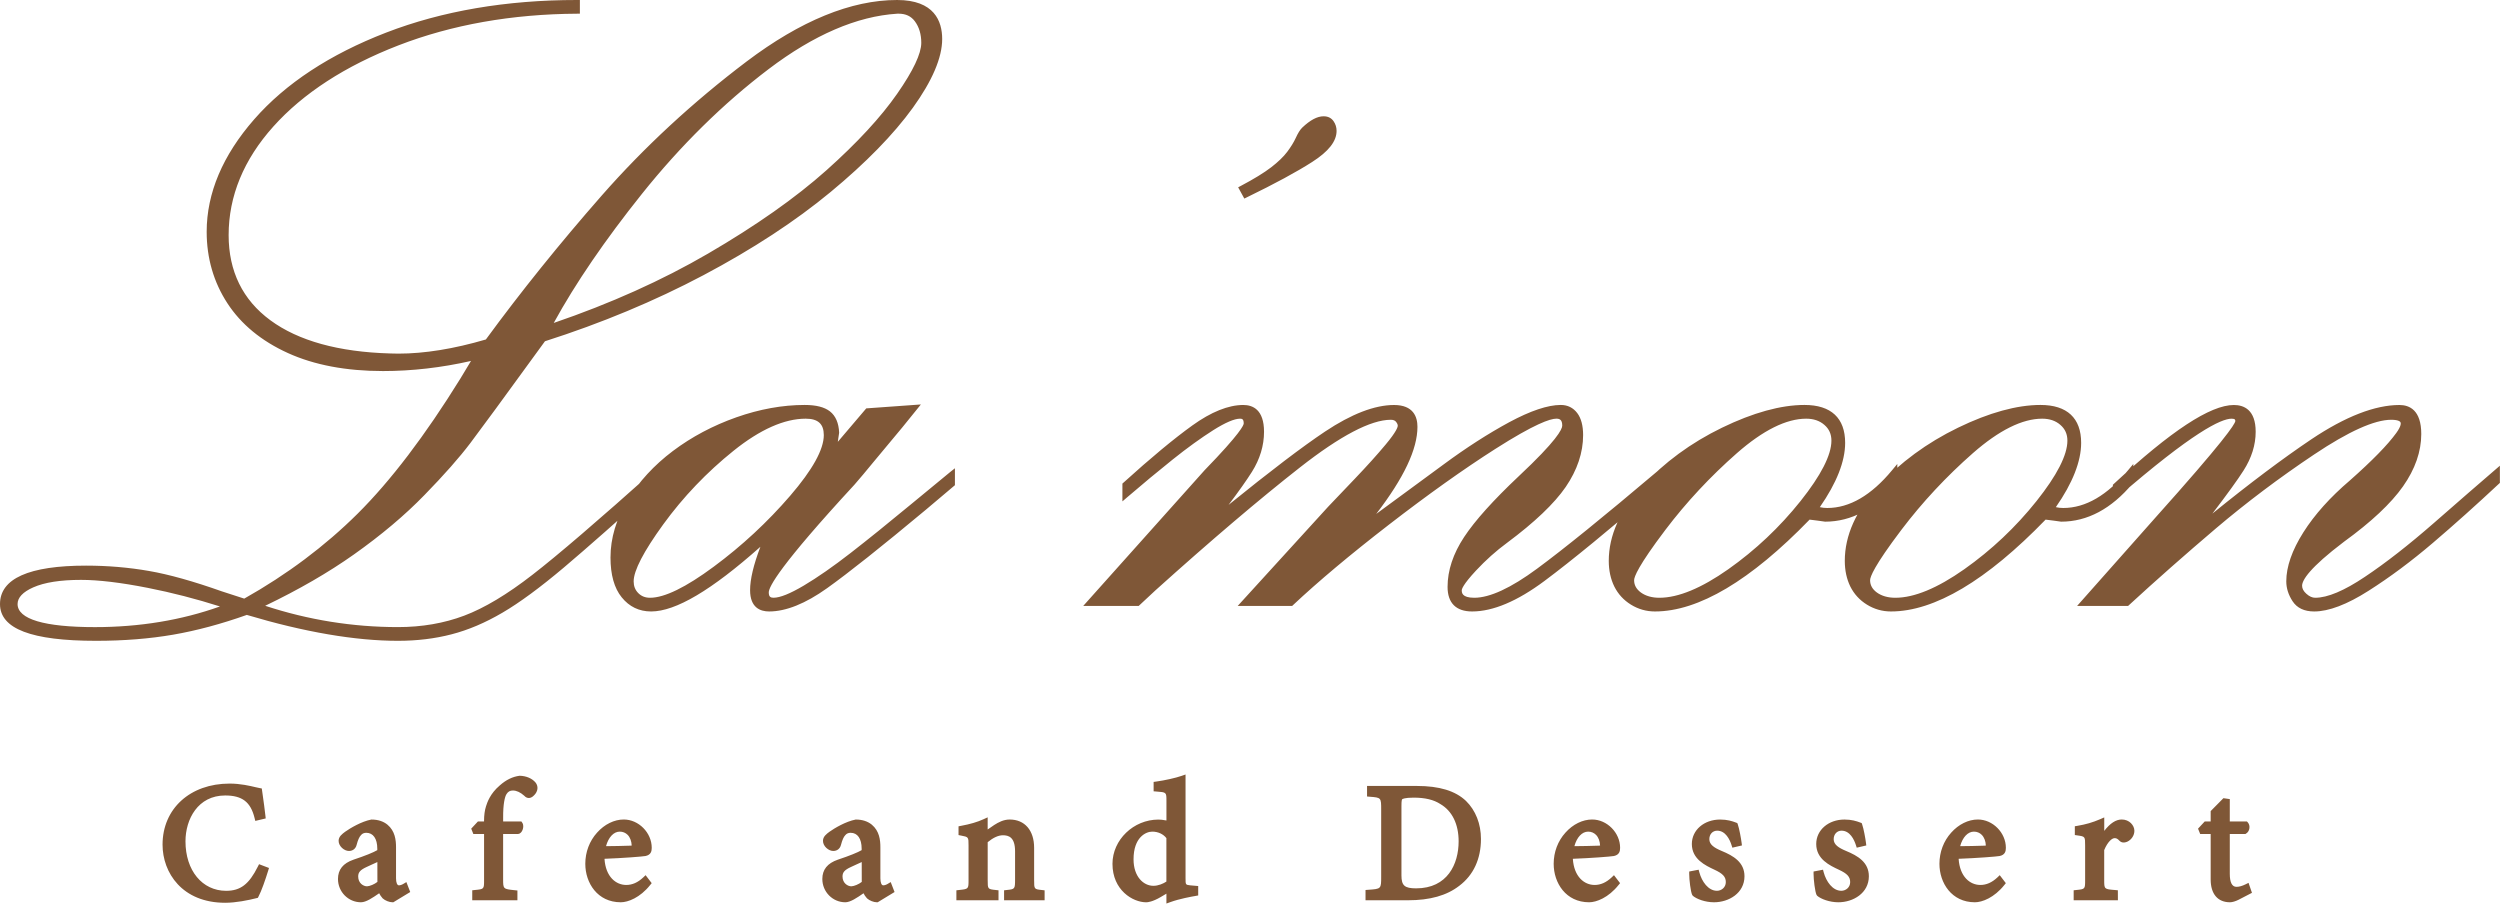
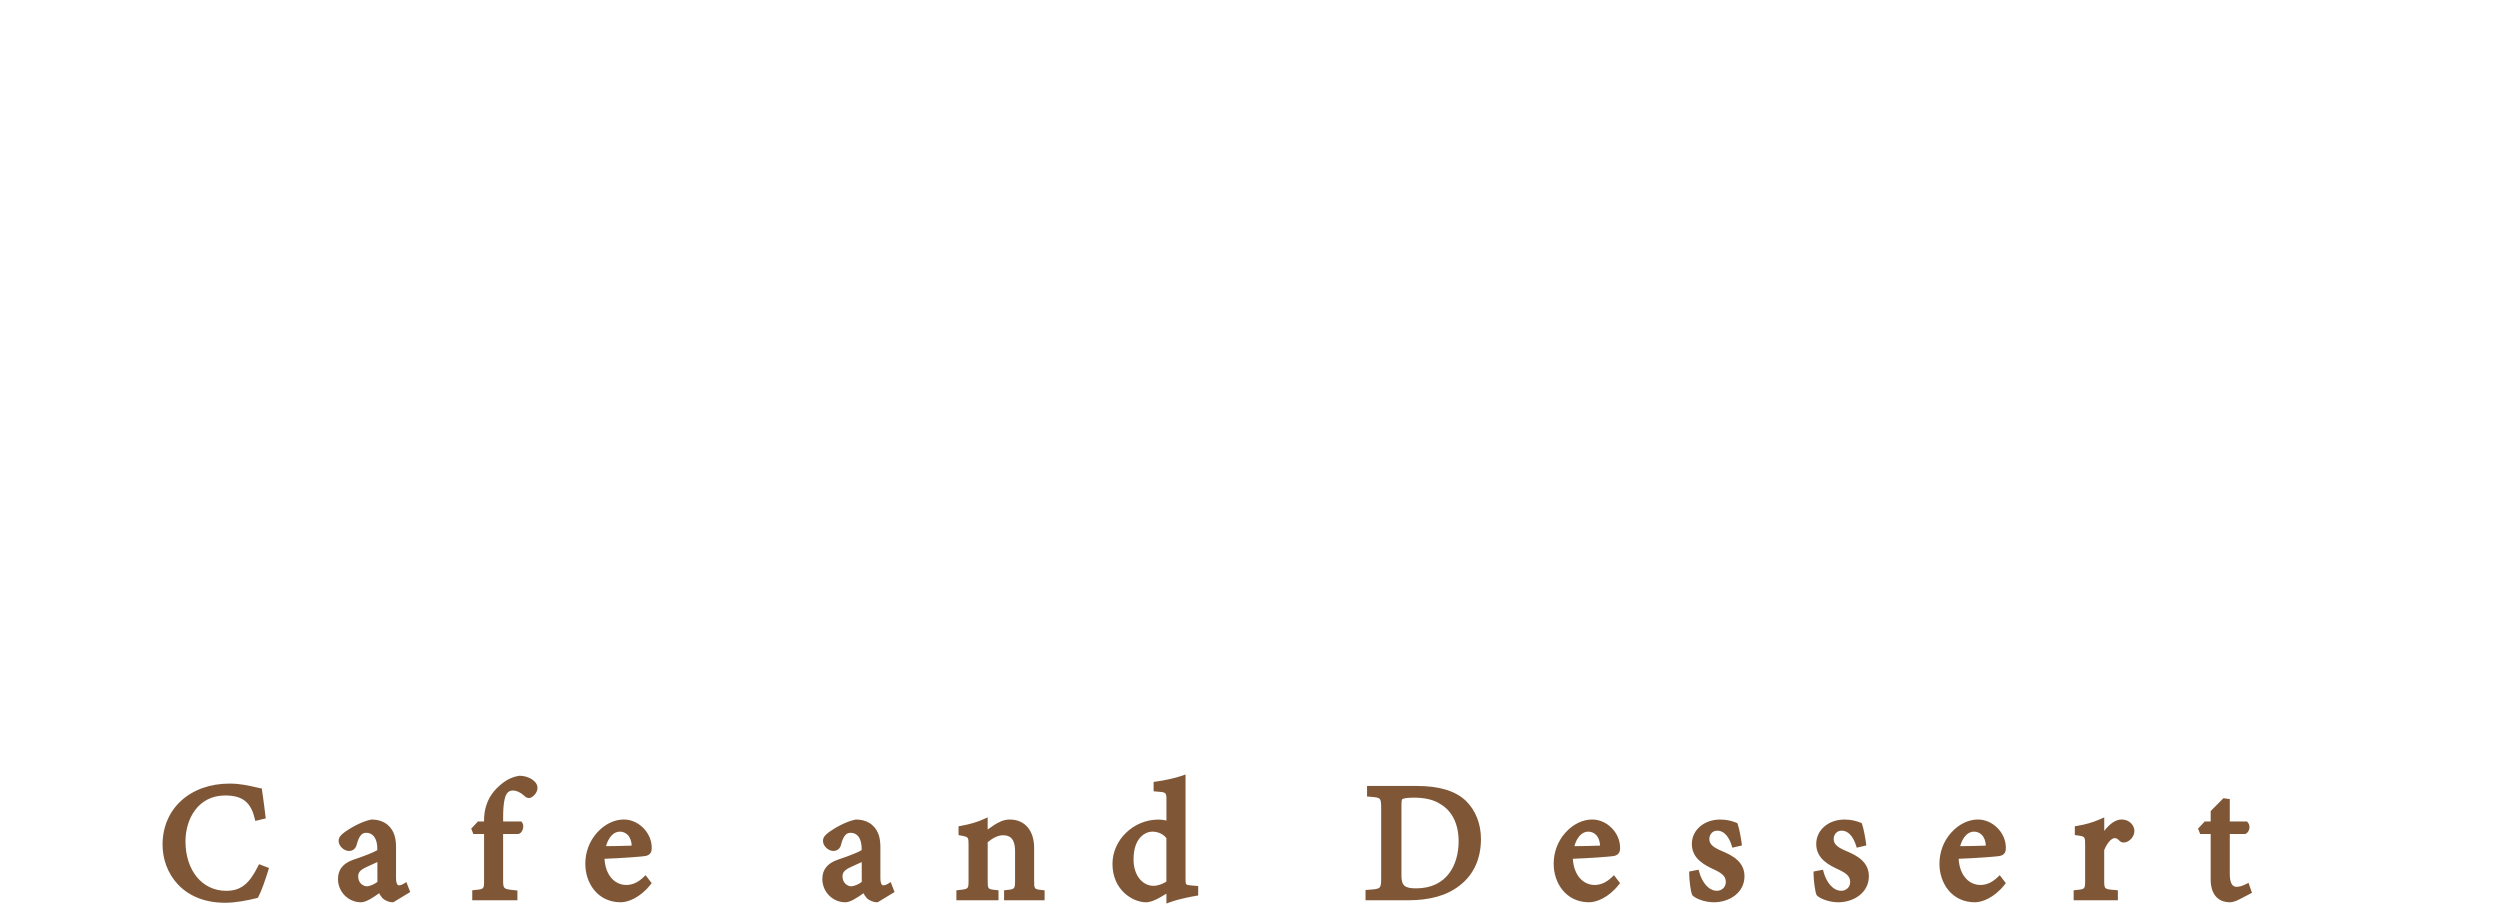
<svg xmlns="http://www.w3.org/2000/svg" version="1.1" id="Layer_1" x="0px" y="0px" width="105.104px" height="37.986px" viewBox="0 0 105.104 37.986" enable-background="new 0 0 105.104 37.986" xml:space="preserve">
-   <path fill="#7F5737" d="M19.456,15.986l0.605-1.001c-1.335,0.326-2.655,0.489-3.959,0.489c-1.537,0-2.854-0.248-3.948-0.745  c-1.094-0.497-1.925-1.181-2.492-2.05c-0.566-0.869-0.85-1.849-0.85-2.936c0-1.599,0.655-3.146,1.968-4.646  c1.312-1.498,3.144-2.702,5.497-3.61c2.353-0.908,5.011-1.362,7.977-1.362v0.326c-2.764,0.016-5.278,0.462-7.546,1.339  c-2.267,0.877-4.037,2.026-5.31,3.447c-1.273,1.42-1.91,2.969-1.91,4.646c0,1.569,0.602,2.796,1.805,3.681s2.907,1.358,5.112,1.42  c1.211,0.047,2.577-0.155,4.099-0.605c1.476-2.018,3.105-4.044,4.892-6.079c1.785-2.033,3.808-3.904,6.066-5.612  c2.26-1.708,4.345-2.563,6.253-2.563c1.181,0,1.771,0.505,1.771,1.515c0,0.761-0.404,1.699-1.211,2.817  c-0.809,1.118-1.953,2.291-3.436,3.518s-3.257,2.387-5.321,3.481c-2.065,1.095-4.293,2.022-6.686,2.783l-0.373,0.512  c-1.396,1.926-2.325,3.191-2.783,3.796c-0.458,0.605-1.099,1.332-1.921,2.179s-1.805,1.673-2.945,2.479  c-1.142,0.808-2.474,1.568-3.994,2.282c1.925,0.668,3.896,1.002,5.916,1.002c1.024,0,1.968-0.163,2.83-0.489  c0.861-0.326,1.829-0.903,2.899-1.734c1.071-0.83,2.787-2.303,5.147-4.413v0.396c-1.662,1.506-2.989,2.679-3.982,3.518  c-0.994,0.839-1.848,1.468-2.562,1.887s-1.417,0.719-2.108,0.896c-0.69,0.18-1.432,0.27-2.224,0.27  c-1.801,0-3.921-0.365-6.358-1.095c-1.087,0.388-2.123,0.667-3.108,0.838c-0.986,0.171-2.063,0.257-3.227,0.257  c-2.608,0-3.913-0.475-3.913-1.421c0-0.994,1.165-1.491,3.494-1.491c0.9,0,1.773,0.074,2.62,0.222  c0.846,0.147,1.859,0.432,3.04,0.852l1.001,0.325c1.832-1.024,3.447-2.231,4.844-3.621C16.522,20.292,17.965,18.394,19.456,15.986z   M9.627,25.488c-1.118-0.372-2.248-0.671-3.389-0.896c-1.141-0.225-2.084-0.338-2.83-0.338c-0.885,0-1.572,0.109-2.062,0.326  c-0.489,0.218-0.733,0.489-0.733,0.815c0,0.729,1.125,1.095,3.377,1.095C6.025,26.49,7.904,26.156,9.627,25.488z M23.02,13.797  c2.515-0.838,4.786-1.848,6.812-3.027c2.026-1.181,3.692-2.354,4.996-3.518c1.304-1.165,2.302-2.244,2.993-3.237  s1.037-1.731,1.037-2.213c0-0.388-0.097-0.714-0.292-0.978s-0.478-0.388-0.851-0.373c-1.723,0.108-3.548,0.893-5.473,2.353  s-3.711,3.218-5.355,5.274C25.24,10.137,23.951,12.042,23.02,13.797z M16.731,26.941c-1.794,0-3.934-0.366-6.355-1.089  c-1.075,0.382-2.115,0.661-3.091,0.83c-0.991,0.172-2.083,0.259-3.247,0.259C1.321,26.941,0,26.436,0,25.396  c0-1.072,1.217-1.616,3.619-1.616c0.901,0,1.79,0.075,2.642,0.224c0.852,0.147,1.881,0.438,3.061,0.856l0.946,0.307  c1.795-1.01,3.398-2.211,4.77-3.574c1.385-1.377,2.836-3.284,4.314-5.672l0.45-0.746c-1.241,0.282-2.484,0.425-3.698,0.425  c-1.548,0-2.895-0.254-4-0.757c-1.112-0.505-1.97-1.21-2.545-2.095c-0.577-0.886-0.87-1.896-0.87-3.003  c0-1.623,0.672-3.213,1.999-4.729c1.319-1.508,3.186-2.733,5.546-3.645C18.588,0.461,21.287,0,24.254,0h0.125v0.576h-0.125  c-2.734,0.016-5.259,0.463-7.502,1.331c-2.237,0.866-4.008,2.015-5.262,3.414c-1.246,1.39-1.878,2.925-1.878,4.563  c0,1.52,0.59,2.724,1.754,3.58c1.177,0.866,2.873,1.335,5.041,1.396c0.114,0.004,0.228,0.007,0.343,0.007  c1.096,0,2.332-0.2,3.677-0.595c1.465-2.001,3.104-4.038,4.873-6.054c1.781-2.028,3.829-3.924,6.085-5.63  C33.657,0.871,35.787,0,37.715,0c1.566,0,1.896,0.892,1.896,1.64c0,0.783-0.416,1.757-1.234,2.892  c-0.812,1.123-1.975,2.313-3.457,3.54c-1.479,1.225-3.276,2.401-5.343,3.496c-2.051,1.087-4.294,2.021-6.666,2.779l-0.349,0.479  c-1.387,1.909-2.323,3.188-2.785,3.798c-0.46,0.609-1.11,1.346-1.933,2.189c-0.822,0.847-1.819,1.686-2.963,2.496  c-1.07,0.758-2.325,1.483-3.733,2.159c1.813,0.596,3.688,0.896,5.583,0.896c1.005,0,1.941-0.162,2.785-0.481  c0.848-0.319,1.812-0.897,2.867-1.717c1.057-0.817,2.786-2.302,5.141-4.408l0.208-0.186v0.729l-0.041,0.038  c-1.663,1.508-3.004,2.69-3.986,3.521c-0.995,0.839-1.863,1.479-2.579,1.897c-0.724,0.426-1.443,0.73-2.14,0.91  C18.287,26.85,17.528,26.941,16.731,26.941z M10.369,25.591l0.039,0.013c2.416,0.723,4.543,1.089,6.323,1.089  c0.775,0,1.514-0.089,2.192-0.266c0.675-0.174,1.372-0.471,2.076-0.883c0.705-0.414,1.562-1.044,2.545-1.875  c0.972-0.818,2.296-1.988,3.938-3.476v-0.063c-2.282,2.038-3.901,3.424-4.945,4.232c-1.075,0.834-2.062,1.424-2.932,1.754  c-0.872,0.33-1.838,0.497-2.874,0.497c-2.023,0-4.027-0.339-5.957-1.009l-0.29-0.102l0.278-0.131  c1.508-0.707,2.846-1.472,3.975-2.271c1.131-0.801,2.117-1.629,2.929-2.465c0.814-0.838,1.457-1.565,1.912-2.166  c0.461-0.61,1.397-1.887,2.782-3.795l0.396-0.546l0.039-0.012c2.373-0.755,4.615-1.688,6.664-2.773  c2.05-1.088,3.833-2.255,5.302-3.469c1.466-1.213,2.614-2.388,3.413-3.494c0.788-1.091,1.188-2.015,1.188-2.744  c0-0.936-0.538-1.39-1.646-1.39c-1.873,0-3.951,0.854-6.178,2.537c-2.243,1.696-4.277,3.579-6.048,5.596  c-1.774,2.021-3.417,4.063-4.884,6.07l-0.025,0.034l-0.041,0.012c-1.527,0.453-2.921,0.657-4.14,0.611  c-2.219-0.063-3.962-0.548-5.181-1.445c-1.231-0.906-1.856-2.178-1.856-3.781c0-1.7,0.653-3.292,1.941-4.729  c1.279-1.429,3.083-2.6,5.357-3.48c2.236-0.864,4.748-1.317,7.466-1.346V0.251c-2.887,0.014-5.513,0.468-7.807,1.354  C14,2.501,12.167,3.704,10.875,5.18C9.589,6.648,8.938,8.184,8.938,9.744c0,1.058,0.278,2.022,0.83,2.866  c0.55,0.845,1.371,1.519,2.438,2.004c1.072,0.487,2.383,0.734,3.896,0.734c1.288,0,2.609-0.164,3.93-0.486l0.292-0.071l-0.761,1.259  c-1.488,2.404-2.952,4.329-4.352,5.72c-1.398,1.39-3.038,2.614-4.872,3.642l-0.048,0.026L9.24,25.095  c-1.169-0.415-2.186-0.7-3.022-0.847c-0.837-0.146-1.712-0.22-2.599-0.22c-2.235,0-3.369,0.459-3.369,1.366  c0,0.858,1.274,1.296,3.788,1.296c1.149,0,2.229-0.086,3.204-0.255c0.974-0.169,2.013-0.449,3.088-0.832L10.369,25.591z   M3.991,26.615c-2.356,0-3.502-0.399-3.502-1.22c0-0.378,0.271-0.69,0.808-0.931c0.504-0.224,1.216-0.337,2.112-0.337  c0.747,0,1.707,0.114,2.854,0.34c1.142,0.228,2.286,0.529,3.403,0.901l0.33,0.109l-0.324,0.125  C7.942,26.275,6.031,26.615,3.991,26.615z M3.409,24.379c-0.862,0-1.539,0.105-2.011,0.315c-0.438,0.194-0.659,0.431-0.659,0.701  c0,0.635,1.125,0.97,3.252,0.97c1.878,0,3.645-0.292,5.257-0.869c-0.999-0.317-2.018-0.581-3.034-0.781  C5.083,24.492,4.14,24.379,3.409,24.379z M22.763,14.014l0.146-0.276c0.931-1.753,2.236-3.684,3.879-5.737  c1.645-2.055,3.453-3.837,5.378-5.297c1.938-1.468,3.801-2.268,5.541-2.377l0.07-0.002c0.382,0,0.682,0.143,0.889,0.425  c0.209,0.285,0.316,0.64,0.316,1.052c0,0.513-0.346,1.26-1.06,2.284c-0.692,0.997-1.706,2.095-3.012,3.261  c-1.307,1.166-2.994,2.354-5.017,3.53c-2.023,1.18-4.323,2.201-6.835,3.039L22.763,14.014z M37.777,0.575L37.72,0.576  c-1.688,0.106-3.507,0.889-5.403,2.327c-1.909,1.447-3.704,3.215-5.334,5.254c-1.546,1.933-2.791,3.755-3.703,5.42  c2.379-0.813,4.561-1.793,6.488-2.916c2.008-1.169,3.682-2.347,4.976-3.502c1.291-1.153,2.291-2.235,2.973-3.216  c0.674-0.967,1.015-1.688,1.015-2.142c0-0.358-0.09-0.662-0.268-0.903C38.305,0.681,38.08,0.575,37.777,0.575z M40.021,20.341  l-1.188,1.002c-1.862,1.554-3.241,2.647-4.134,3.284c-0.893,0.638-1.681,0.955-2.364,0.955c-0.451,0-0.675-0.257-0.675-0.769  c0-0.544,0.209-1.306,0.629-2.283c-2.221,2.034-3.858,3.052-4.915,3.052c-0.466,0-0.846-0.183-1.141-0.548  c-0.295-0.364-0.442-0.896-0.442-1.596c0-0.791,0.233-1.571,0.699-2.341s1.09-1.447,1.875-2.037c0.784-0.59,1.661-1.057,2.631-1.397  s1.914-0.513,2.83-0.513c0.45,0,0.78,0.082,0.99,0.245s0.322,0.431,0.338,0.804c-0.016,0.078-0.027,0.151-0.035,0.221  s-0.022,0.167-0.046,0.291s-0.043,0.227-0.059,0.304l1.467-1.724l1.957-0.14l-0.605,0.746c-0.497,0.59-0.9,1.076-1.211,1.456  s-0.575,0.693-0.792,0.942c-2.422,2.624-3.633,4.161-3.633,4.611c0,0.232,0.108,0.35,0.326,0.35c0.294,0,0.736-0.175,1.328-0.523  c0.59-0.351,1.253-0.813,1.99-1.386c0.737-0.574,1.58-1.255,2.527-2.037c0.947-0.784,1.498-1.239,1.654-1.363v0.394H40.021z   M33.873,17.477c-0.932,0-1.968,0.458-3.108,1.374c-1.143,0.916-2.136,1.957-2.981,3.121c-0.846,1.163-1.269,1.986-1.269,2.469  c0,0.231,0.077,0.427,0.232,0.582s0.35,0.232,0.582,0.232c0.637,0,1.552-0.441,2.748-1.327s2.274-1.887,3.237-3.006  c0.963-1.116,1.443-1.993,1.443-2.631C34.758,17.749,34.462,17.477,33.873,17.477z M32.335,25.707c-0.364,0-0.8-0.155-0.8-0.894  c0-0.46,0.146-1.071,0.433-1.825c-2.057,1.828-3.563,2.719-4.594,2.719c-0.503,0-0.919-0.2-1.237-0.595  c-0.313-0.385-0.471-0.948-0.471-1.674c0-0.812,0.241-1.62,0.717-2.405c0.473-0.779,1.114-1.476,1.907-2.073  c0.79-0.594,1.688-1.07,2.665-1.415c0.98-0.345,1.947-0.52,2.872-0.52c0.483,0,0.833,0.089,1.066,0.271  c0.238,0.187,0.369,0.488,0.386,0.897c-0.017,0.104-0.028,0.174-0.036,0.24c-0.004,0.039-0.011,0.086-0.02,0.142l1.196-1.406  l2.296-0.165l-0.786,0.971c-0.498,0.592-0.901,1.076-1.212,1.456c-0.312,0.381-0.576,0.695-0.794,0.945  c-3.135,3.396-3.603,4.295-3.603,4.529c0,0.187,0.077,0.225,0.201,0.225c0.271,0,0.695-0.171,1.264-0.507  c0.582-0.345,1.247-0.808,1.979-1.377c0.729-0.567,1.555-1.232,2.523-2.034c0.948-0.785,1.5-1.24,1.656-1.364l0.203-0.162v0.712  l-1.232,1.04c-1.856,1.548-3.251,2.654-4.142,3.29C33.862,25.378,33.042,25.707,32.335,25.707z M32.633,22.046l-0.229,0.534  c-0.411,0.957-0.619,1.709-0.619,2.233c0,0.444,0.17,0.644,0.55,0.644c0.653,0,1.424-0.313,2.292-0.932  c0.887-0.633,2.274-1.735,4.126-3.279l1.144-0.963v-0.075c-0.269,0.219-0.75,0.618-1.449,1.196c-0.971,0.803-1.798,1.471-2.53,2.04  c-0.738,0.575-1.413,1.044-2.004,1.395c-0.616,0.365-1.071,0.542-1.392,0.542c-0.287,0-0.451-0.173-0.451-0.475  c0-0.311,0.38-1.137,3.667-4.696c0.214-0.246,0.477-0.559,0.787-0.938c0.31-0.38,0.714-0.866,1.212-1.457l0.422-0.521l-1.617,0.116  l-1.747,2.052l0.097-0.475c0.016-0.077,0.034-0.178,0.058-0.301c0.022-0.12,0.038-0.214,0.045-0.282  c0.008-0.073,0.021-0.15,0.037-0.232c-0.016-0.302-0.114-0.542-0.292-0.68c-0.187-0.145-0.493-0.218-0.913-0.218  c-0.896,0-1.835,0.17-2.789,0.506s-1.828,0.8-2.598,1.379c-0.769,0.577-1.389,1.25-1.843,2.001  c-0.452,0.746-0.682,1.512-0.682,2.276c0,0.667,0.141,1.177,0.415,1.518c0.273,0.337,0.614,0.501,1.044,0.501  c1.019,0,2.644-1.016,4.83-3.02L32.633,22.046z M27.328,25.381c-0.266,0-0.491-0.091-0.67-0.271c-0.179-0.178-0.27-0.403-0.27-0.67  c0-0.515,0.423-1.345,1.293-2.542c0.85-1.17,1.86-2.229,3.004-3.146c1.157-0.93,2.23-1.4,3.187-1.4c0.835,0,1.01,0.511,1.01,0.939  c0,0.674-0.481,1.562-1.475,2.712c-0.964,1.121-2.06,2.14-3.258,3.024C28.922,24.938,27.999,25.381,27.328,25.381z M33.873,17.602  c-0.897,0-1.917,0.453-3.031,1.347c-1.126,0.903-2.121,1.945-2.958,3.097c-0.825,1.138-1.244,1.943-1.244,2.396  c0,0.2,0.063,0.361,0.195,0.494c0.132,0.132,0.294,0.195,0.494,0.195c0.606,0,1.506-0.438,2.674-1.304  c1.184-0.875,2.266-1.88,3.218-2.985c0.938-1.089,1.413-1.946,1.413-2.55C34.633,17.821,34.391,17.602,33.873,17.602z M52.365,8.184  l-0.141-0.256c0.559-0.296,0.989-0.56,1.293-0.793c0.303-0.232,0.534-0.457,0.698-0.675c0.162-0.217,0.287-0.419,0.373-0.604  c0.084-0.188,0.166-0.318,0.244-0.396c0.312-0.295,0.582-0.441,0.814-0.441c0.141,0,0.244,0.05,0.313,0.15  c0.07,0.102,0.105,0.213,0.105,0.337c0,0.389-0.322,0.788-0.967,1.2C54.454,7.118,53.545,7.609,52.365,8.184z M52.313,8.348  l-0.259-0.473l0.111-0.059c0.551-0.291,0.98-0.554,1.275-0.781c0.292-0.225,0.519-0.443,0.676-0.651  c0.157-0.21,0.278-0.406,0.359-0.583c0.09-0.199,0.178-0.342,0.27-0.433c0.34-0.323,0.634-0.479,0.902-0.479  c0.182,0,0.322,0.068,0.417,0.205c0.085,0.121,0.128,0.259,0.128,0.408c0,0.438-0.335,0.865-1.024,1.306  C54.524,7.222,53.6,7.722,52.42,8.296L52.313,8.348z M52.395,7.979l0.021,0.041c1.12-0.548,2-1.025,2.617-1.419  c0.604-0.386,0.909-0.753,0.909-1.095c0-0.099-0.027-0.186-0.083-0.266c-0.047-0.067-0.112-0.098-0.212-0.098  c-0.198,0-0.443,0.137-0.729,0.407c-0.045,0.045-0.121,0.146-0.216,0.356c-0.089,0.193-0.22,0.404-0.387,0.629  c-0.171,0.227-0.414,0.461-0.725,0.7C53.309,7.455,52.905,7.705,52.395,7.979z M47.312,20.808v-0.42  c1.147-1.04,2.11-1.841,2.888-2.398c0.776-0.559,1.468-0.839,2.073-0.839c0.496,0,0.745,0.334,0.745,1.001  c0,0.559-0.163,1.099-0.489,1.619s-0.877,1.27-1.653,2.248c2.174-1.785,3.809-3.043,4.902-3.773c1.095-0.729,2.038-1.095,2.83-1.095  c0.574,0,0.86,0.264,0.86,0.792c0,1.057-0.775,2.508-2.328,4.354l0.651-0.488c1.04-0.762,2.034-1.491,2.981-2.189  c0.945-0.698,1.857-1.284,2.735-1.758c0.878-0.473,1.58-0.71,2.107-0.71c0.248,0,0.446,0.097,0.594,0.292  c0.148,0.195,0.223,0.477,0.223,0.85c0,0.715-0.237,1.417-0.71,2.107c-0.476,0.69-1.285,1.464-2.436,2.316  c-0.466,0.343-0.908,0.737-1.327,1.188s-0.629,0.754-0.629,0.909c0,0.295,0.217,0.441,0.652,0.441c0.683,0,1.587-0.415,2.713-1.246  c1.126-0.83,2.799-2.186,5.02-4.063v0.396c-2.111,1.817-3.729,3.146-4.855,3.983s-2.115,1.258-2.97,1.258  c-0.605,0-0.908-0.303-0.908-0.909c0-0.667,0.226-1.343,0.676-2.024c0.45-0.685,1.211-1.53,2.282-2.539  c1.242-1.164,1.863-1.902,1.863-2.212c0-0.28-0.124-0.419-0.373-0.419c-0.403,0-1.28,0.431-2.632,1.292s-2.846,1.926-4.482,3.19  c-1.64,1.267-2.985,2.396-4.041,3.39h-1.957l3.61-3.96c0.247-0.265,0.625-0.659,1.13-1.188c0.504-0.528,0.935-1.006,1.292-1.434  c0.356-0.426,0.536-0.717,0.536-0.873c0-0.078-0.035-0.159-0.104-0.245c-0.07-0.085-0.175-0.128-0.314-0.128  c-0.869,0-2.166,0.675-3.89,2.025c-1.724,1.352-3.75,3.074-6.079,5.171l-0.676,0.629H45.82l4.915-5.496  c1.117-1.149,1.677-1.832,1.677-2.05s-0.094-0.326-0.279-0.326c-0.265,0-0.659,0.167-1.188,0.501  c-0.527,0.334-1.104,0.749-1.724,1.246C48.6,19.722,47.964,20.248,47.312,20.808z M61.891,25.707c-0.677,0-1.033-0.356-1.033-1.034  c0-0.688,0.233-1.394,0.696-2.095c0.453-0.688,1.229-1.551,2.301-2.561c1.587-1.487,1.824-1.969,1.824-2.122  c0-0.244-0.101-0.294-0.248-0.294c-0.26,0-0.914,0.221-2.563,1.271c-1.343,0.856-2.848,1.929-4.475,3.186  c-1.624,1.255-2.98,2.393-4.031,3.381l-0.036,0.034h-2.29l3.801-4.169c0.25-0.267,0.627-0.661,1.134-1.189  c0.501-0.525,0.935-1.006,1.285-1.427c0.457-0.546,0.508-0.736,0.508-0.792c0-0.047-0.025-0.104-0.076-0.166  c-0.046-0.056-0.117-0.082-0.219-0.082c-0.837,0-2.119,0.673-3.813,2c-1.71,1.34-3.754,3.079-6.073,5.165l-0.71,0.661h-2.332  l5.102-5.705c1.526-1.571,1.645-1.902,1.645-1.966c0-0.187-0.073-0.201-0.154-0.201c-0.238,0-0.615,0.162-1.122,0.48  c-0.525,0.333-1.102,0.75-1.712,1.238c-0.618,0.495-1.26,1.026-1.905,1.581l-0.207,0.178v-0.748l0.041-0.037  c1.146-1.039,2.123-1.849,2.897-2.406c0.795-0.572,1.518-0.862,2.146-0.862c0.396,0,0.87,0.195,0.87,1.126  c0,0.581-0.171,1.147-0.509,1.685c-0.223,0.354-0.552,0.819-0.982,1.389c1.752-1.419,3.113-2.454,4.057-3.083  c1.111-0.74,2.087-1.116,2.899-1.116c0.814,0,0.985,0.499,0.985,0.917c0,0.941-0.568,2.146-1.734,3.663  c0.989-0.726,1.937-1.42,2.841-2.087c0.945-0.698,1.871-1.292,2.751-1.769c0.893-0.48,1.621-0.726,2.167-0.726  c0.288,0,0.521,0.115,0.693,0.341c0.164,0.216,0.247,0.528,0.247,0.926c0,0.736-0.246,1.469-0.731,2.18  c-0.481,0.7-1.311,1.489-2.464,2.347c-0.459,0.337-0.899,0.73-1.311,1.172c-0.553,0.595-0.596,0.781-0.596,0.824  c0,0.095,0,0.316,0.527,0.316c0.651,0,1.54-0.41,2.639-1.222c1.119-0.825,2.806-2.191,5.013-4.059l0.206-0.175v0.724l-0.044,0.037  c-2.103,1.81-3.738,3.15-4.862,3.987C63.791,25.275,62.767,25.707,61.891,25.707z M65.431,17.352c0.186,0,0.498,0.07,0.498,0.544  c0,0.224-0.197,0.705-1.902,2.303c-1.06,0.997-1.82,1.844-2.264,2.518c-0.436,0.658-0.655,1.316-0.655,1.956  c0,0.535,0.249,0.784,0.783,0.784c0.82,0,1.796-0.415,2.896-1.231c1.111-0.828,2.729-2.154,4.806-3.941v-0.068  c-2.11,1.782-3.731,3.093-4.819,3.896c-1.158,0.854-2.07,1.271-2.787,1.271c-0.644,0-0.777-0.309-0.777-0.566  c0-0.131,0.075-0.362,0.662-0.994c0.422-0.453,0.874-0.858,1.345-1.203c1.132-0.839,1.94-1.609,2.405-2.288  c0.457-0.667,0.688-1.352,0.688-2.036c0-0.342-0.066-0.603-0.196-0.773c-0.124-0.163-0.285-0.242-0.494-0.242  c-0.504,0-1.192,0.234-2.048,0.695c-0.87,0.47-1.785,1.058-2.722,1.749c-0.947,0.697-1.941,1.429-2.981,2.189l-1.522,1.143  l0.7-0.835c1.526-1.815,2.301-3.254,2.301-4.274c0-0.455-0.234-0.667-0.736-0.667c-0.763,0-1.691,0.361-2.761,1.074  c-1.084,0.724-2.73,1.99-4.894,3.766l-0.905,0.744l0.729-0.918c0.77-0.971,1.323-1.723,1.646-2.237  c0.313-0.497,0.471-1.019,0.471-1.552c0-0.786-0.354-0.876-0.62-0.876c-0.576,0-1.249,0.274-2,0.815  c-0.76,0.546-1.713,1.338-2.836,2.353v0.093c0.578-0.492,1.15-0.966,1.706-1.41c0.617-0.493,1.201-0.916,1.734-1.254  c0.555-0.35,0.965-0.521,1.255-0.521c0.258,0,0.404,0.165,0.404,0.451c0,0.186-0.204,0.584-1.712,2.137l-4.727,5.28h1.674  l0.64-0.596c2.324-2.092,4.372-3.834,6.087-5.178c1.764-1.381,3.061-2.053,3.967-2.053c0.179,0,0.316,0.059,0.411,0.173  c0.088,0.109,0.134,0.218,0.134,0.324c0,0.12-0.06,0.349-0.565,0.953c-0.355,0.425-0.792,0.909-1.297,1.439  c-0.505,0.526-0.882,0.922-1.13,1.187l-3.418,3.749h1.624c1.052-0.986,2.401-2.118,4.015-3.362c1.632-1.262,3.144-2.337,4.492-3.198  C64.117,17.781,65,17.352,65.431,17.352z M79.638,19.853v0.396c-0.87,1.041-1.841,1.562-2.911,1.562  c-0.109-0.017-0.219-0.031-0.326-0.047c-0.109-0.016-0.233-0.03-0.373-0.047c-2.484,2.577-4.635,3.866-6.451,3.866  c-0.341,0-0.655-0.09-0.943-0.269c-0.286-0.179-0.504-0.415-0.651-0.71c-0.146-0.295-0.222-0.638-0.222-1.024  c0-1.04,0.458-2.058,1.374-3.051c0.916-0.994,2.022-1.806,3.318-2.436c1.297-0.629,2.436-0.942,3.412-0.942  c1.056,0,1.584,0.489,1.584,1.468c0,0.791-0.381,1.715-1.141,2.771c0.153,0.063,0.324,0.094,0.512,0.094  C77.798,21.482,78.737,20.939,79.638,19.853z M75.935,17.477c-0.87,0-1.867,0.493-2.993,1.479c-1.126,0.986-2.135,2.068-3.027,3.248  c-0.893,1.181-1.339,1.91-1.339,2.189c0,0.249,0.112,0.454,0.337,0.616c0.227,0.163,0.509,0.245,0.852,0.245  c0.821,0,1.813-0.407,2.97-1.223c1.156-0.815,2.178-1.778,3.063-2.889c0.886-1.109,1.327-1.983,1.327-2.62  c0-0.311-0.111-0.563-0.338-0.757C76.56,17.574,76.275,17.477,75.935,17.477z M69.576,25.707c-0.362,0-0.702-0.097-1.009-0.287  c-0.305-0.188-0.539-0.443-0.698-0.76c-0.155-0.313-0.234-0.677-0.234-1.081c0-1.068,0.475-2.123,1.407-3.136  c0.922-1,2.051-1.829,3.355-2.462c1.308-0.634,2.475-0.956,3.467-0.956c1.118,0,1.709,0.551,1.709,1.593  c0,0.778-0.358,1.688-1.065,2.704c0.099,0.023,0.202,0.035,0.313,0.035c0.936,0,1.851-0.533,2.722-1.584l0.223-0.268v0.787  l-0.029,0.035c-0.892,1.065-1.902,1.605-3.007,1.605l-0.323-0.045c-0.109-0.017-0.215-0.028-0.329-0.041  C73.595,24.408,71.408,25.707,69.576,25.707z M75.864,17.275c-0.954,0-2.084,0.313-3.357,0.931c-1.275,0.62-2.38,1.429-3.28,2.407  c-0.891,0.965-1.342,1.963-1.342,2.966c0,0.365,0.07,0.691,0.208,0.969c0.139,0.273,0.343,0.496,0.605,0.659  c0.268,0.166,0.563,0.25,0.878,0.25c1.772,0,3.912-1.288,6.361-3.828l0.043-0.044l0.061,0.007c0.142,0.017,0.267,0.031,0.376,0.047  l0.327,0.048c0.998-0.002,1.937-0.5,2.77-1.482v-0.016c-0.856,0.941-1.762,1.42-2.693,1.42c-0.202,0-0.39-0.035-0.56-0.104  l-0.146-0.059l0.093-0.13c0.741-1.03,1.117-1.938,1.117-2.697C77.323,17.715,76.846,17.275,75.864,17.275z M69.763,25.381  c-0.366,0-0.678-0.091-0.925-0.269c-0.258-0.188-0.389-0.429-0.389-0.719c0-0.198,0.142-0.647,1.364-2.266  c0.893-1.18,1.917-2.278,3.045-3.267c1.144-1.002,2.179-1.51,3.075-1.51c0.371,0,0.685,0.107,0.932,0.32  c0.253,0.219,0.381,0.504,0.381,0.853c0,0.673-0.442,1.556-1.354,2.698c-0.888,1.112-1.927,2.094-3.088,2.911  C71.63,24.962,70.606,25.381,69.763,25.381z M75.935,17.602c-0.834,0-1.813,0.486-2.911,1.448c-1.114,0.978-2.127,2.063-3.01,3.229  c-1.144,1.512-1.313,1.974-1.313,2.114c0,0.208,0.094,0.376,0.285,0.517c0.203,0.146,0.465,0.221,0.777,0.221  c0.792,0,1.767-0.403,2.896-1.198c1.144-0.808,2.165-1.771,3.037-2.865c0.862-1.082,1.3-1.938,1.3-2.542  c0-0.275-0.097-0.491-0.295-0.662C76.502,17.689,76.244,17.602,75.935,17.602z M89.56,19.853v0.396  c-0.87,1.041-1.84,1.562-2.911,1.562c-0.109-0.017-0.218-0.031-0.326-0.047c-0.109-0.016-0.233-0.03-0.373-0.047  c-2.484,2.577-4.635,3.866-6.451,3.866c-0.341,0-0.655-0.09-0.942-0.269s-0.505-0.415-0.652-0.71  c-0.146-0.295-0.221-0.638-0.221-1.024c0-1.04,0.458-2.058,1.374-3.051c0.916-0.994,2.021-1.806,3.317-2.436  c1.297-0.629,2.436-0.942,3.412-0.942c1.056,0,1.584,0.489,1.584,1.468c0,0.791-0.381,1.715-1.141,2.771  c0.153,0.063,0.325,0.094,0.512,0.094C87.72,21.482,88.659,20.939,89.56,19.853z M85.856,17.477c-0.87,0-1.867,0.493-2.993,1.479  c-1.126,0.986-2.135,2.068-3.027,3.248c-0.893,1.181-1.339,1.91-1.339,2.189c0,0.249,0.112,0.454,0.337,0.616  c0.227,0.163,0.509,0.245,0.852,0.245c0.821,0,1.813-0.407,2.97-1.223c1.156-0.815,2.178-1.778,3.063-2.889  c0.886-1.109,1.327-1.983,1.327-2.62c0-0.311-0.111-0.563-0.338-0.757C86.481,17.574,86.197,17.477,85.856,17.477z M79.498,25.707  c-0.361,0-0.702-0.097-1.009-0.287c-0.305-0.188-0.539-0.443-0.698-0.76c-0.154-0.313-0.233-0.677-0.233-1.081  c0-1.068,0.474-2.123,1.406-3.136c0.922-1,2.052-1.829,3.355-2.462c1.308-0.634,2.475-0.956,3.467-0.956  c1.118,0,1.709,0.551,1.709,1.593c0,0.778-0.357,1.688-1.064,2.704c0.098,0.023,0.201,0.035,0.312,0.035  c0.937,0,1.851-0.533,2.722-1.584l0.223-0.268v0.787l-0.029,0.035c-0.891,1.065-1.902,1.605-3.007,1.605l-0.323-0.045  c-0.109-0.017-0.215-0.028-0.329-0.041C83.517,24.408,81.33,25.707,79.498,25.707z M85.786,17.275c-0.954,0-2.084,0.313-3.356,0.931  c-1.276,0.62-2.381,1.429-3.281,2.407c-0.891,0.965-1.341,1.963-1.341,2.966c0,0.365,0.069,0.691,0.208,0.969  c0.138,0.273,0.342,0.496,0.604,0.659c0.269,0.166,0.563,0.25,0.878,0.25c1.772,0,3.912-1.288,6.361-3.828l0.043-0.044l0.061,0.007  c0.142,0.017,0.267,0.031,0.376,0.047l0.327,0.048c0.998-0.002,1.937-0.5,2.77-1.482v-0.016c-0.856,0.941-1.762,1.42-2.693,1.42  c-0.202,0-0.39-0.035-0.559-0.104l-0.147-0.059l0.093-0.13c0.741-1.03,1.117-1.938,1.117-2.697  C87.245,17.715,86.768,17.275,85.786,17.275z M79.685,25.381c-0.366,0-0.678-0.091-0.925-0.269  c-0.258-0.188-0.389-0.429-0.389-0.719c0-0.198,0.143-0.647,1.364-2.266c0.893-1.18,1.917-2.278,3.045-3.267  c1.144-1.002,2.179-1.51,3.075-1.51c0.371,0,0.685,0.107,0.932,0.32c0.253,0.219,0.381,0.504,0.381,0.853  c0,0.673-0.442,1.556-1.354,2.698c-0.888,1.112-1.926,2.094-3.088,2.911C81.552,24.962,80.528,25.381,79.685,25.381z M85.856,17.602  c-0.834,0-1.813,0.486-2.911,1.448c-1.114,0.978-2.127,2.063-3.01,3.229c-1.144,1.512-1.313,1.974-1.313,2.114  c0,0.208,0.094,0.376,0.285,0.517c0.203,0.146,0.465,0.221,0.777,0.221c0.792,0,1.767-0.403,2.896-1.198  c1.144-0.808,2.165-1.771,3.037-2.865c0.862-1.082,1.3-1.938,1.3-2.542c0-0.275-0.097-0.491-0.295-0.662  C86.424,17.689,86.166,17.602,85.856,17.602z M88.954,20.808v-0.373c2.36-2.189,4.014-3.284,4.961-3.284  c0.527,0,0.792,0.334,0.792,1.001c0,0.529-0.163,1.048-0.489,1.56c-0.325,0.515-0.985,1.405-1.979,2.68  c1.925-1.6,3.594-2.872,5.007-3.819s2.624-1.421,3.634-1.421c0.527,0,0.792,0.365,0.792,1.095c0,0.715-0.249,1.425-0.745,2.131  c-0.496,0.707-1.313,1.473-2.445,2.294c-1.211,0.917-1.816,1.569-1.816,1.957c0,0.155,0.073,0.299,0.223,0.432  c0.146,0.132,0.299,0.197,0.453,0.197c0.543,0,1.262-0.299,2.154-0.896c0.894-0.597,1.867-1.358,2.923-2.282  c1.057-0.924,1.91-1.665,2.563-2.224v0.396c-0.947,0.885-1.871,1.712-2.771,2.48c-0.899,0.768-1.797,1.437-2.688,2.003  c-0.895,0.566-1.636,0.851-2.226,0.851c-0.372,0-0.641-0.124-0.804-0.373c-0.163-0.248-0.244-0.504-0.244-0.769  c0-0.59,0.232-1.254,0.698-1.991s1.11-1.456,1.934-2.154c0.946-0.839,1.604-1.511,1.969-2.015c0.364-0.504,0.26-0.757-0.314-0.757  c-0.729,0-1.832,0.493-3.307,1.479c-1.477,0.986-2.857,2.026-4.146,3.121c-1.288,1.096-2.507,2.17-3.656,3.227h-1.815l3.098-3.493  c2.268-2.53,3.4-3.913,3.4-4.146c0-0.154-0.094-0.232-0.279-0.232C93.139,17.477,91.517,18.587,88.954,20.808z M97.292,25.707  c-0.416,0-0.722-0.145-0.908-0.43c-0.176-0.268-0.265-0.549-0.265-0.837c0-0.612,0.241-1.305,0.718-2.059  c0.472-0.746,1.13-1.479,1.958-2.184c0.935-0.827,1.59-1.498,1.947-1.992c0.217-0.299,0.197-0.416,0.179-0.452  c-0.017-0.031-0.087-0.105-0.392-0.105c-0.701,0-1.791,0.49-3.237,1.458c-1.465,0.979-2.855,2.026-4.135,3.112  c-1.281,1.089-2.51,2.173-3.652,3.223l-0.036,0.033h-2.144l3.282-3.701c2.881-3.216,3.348-3.93,3.369-4.068  c0-0.046,0-0.103-0.154-0.103c-0.446,0-1.639,0.572-4.786,3.301l-0.207,0.18V20.38l0.04-0.037c2.406-2.231,4.057-3.316,5.046-3.316  c0.418,0,0.917,0.195,0.917,1.126c0,0.55-0.171,1.098-0.509,1.627c-0.246,0.387-0.678,0.984-1.311,1.813  c1.569-1.273,2.968-2.323,4.162-3.125c1.429-0.957,2.675-1.441,3.703-1.441c0.418,0,0.917,0.211,0.917,1.22  c0,0.736-0.259,1.479-0.768,2.202c-0.503,0.716-1.336,1.497-2.477,2.324c-1.458,1.104-1.765,1.619-1.765,1.854  c0,0.119,0.06,0.23,0.18,0.337c0.126,0.113,0.247,0.167,0.371,0.167c0.517,0,1.218-0.295,2.085-0.877  c0.882-0.588,1.859-1.353,2.91-2.271c1.057-0.924,1.91-1.666,2.563-2.226l0.206-0.177v0.722l-0.04,0.037  c-0.948,0.886-1.882,1.722-2.775,2.484c-0.902,0.77-1.812,1.447-2.703,2.013C98.675,25.414,97.903,25.707,97.292,25.707z   M100.529,17.398c0.33,0,0.53,0.08,0.614,0.243c0.088,0.173,0.022,0.405-0.198,0.712c-0.369,0.509-1.037,1.193-1.986,2.035  c-0.811,0.688-1.453,1.401-1.911,2.127c-0.449,0.713-0.679,1.36-0.679,1.925c0,0.242,0.073,0.472,0.224,0.699  c0.141,0.214,0.368,0.316,0.699,0.316c0.563,0,1.289-0.28,2.157-0.831c0.883-0.56,1.782-1.229,2.676-1.993  c0.878-0.749,1.796-1.568,2.729-2.438v-0.068c-0.622,0.535-1.407,1.217-2.354,2.045c-1.059,0.928-2.046,1.697-2.936,2.293  c-0.923,0.618-1.649,0.918-2.225,0.918c-0.186,0-0.365-0.076-0.537-0.229c-0.175-0.156-0.264-0.332-0.264-0.524  c0-0.275,0.193-0.79,1.866-2.057c1.119-0.813,1.933-1.574,2.419-2.266c0.479-0.684,0.723-1.375,0.723-2.061  c0-0.869-0.381-0.97-0.667-0.97c-0.979,0-2.178,0.471-3.563,1.399c-1.4,0.939-3.082,2.222-4.996,3.812l-0.89,0.739l0.711-0.911  c1.006-1.291,1.65-2.164,1.973-2.669c0.312-0.489,0.47-0.992,0.47-1.493c0-0.786-0.381-0.876-0.667-0.876  c-0.903,0-2.531,1.081-4.836,3.214v0.046c2.489-2.142,4.042-3.184,4.743-3.184c0.253,0,0.404,0.134,0.404,0.357  c0,0.129,0,0.398-3.434,4.23l-2.912,3.284h1.489c1.136-1.042,2.354-2.116,3.624-3.196c1.286-1.092,2.687-2.146,4.158-3.129  C98.662,17.889,99.767,17.398,100.529,17.398z" />
  <path fill="#7F5737" d="M11.154,36.568c-0.098,0.322-0.273,0.84-0.399,1.071c-0.195,0.049-0.783,0.188-1.289,0.188  c-1.743,0-2.507-1.205-2.507-2.318c0-1.471,1.135-2.443,2.696-2.443c0.567,0,1.044,0.152,1.24,0.188  c0.056,0.399,0.098,0.681,0.14,1.059l-0.21,0.05c-0.182-0.743-0.603-1.044-1.359-1.044c-1.169,0-1.793,0.987-1.793,2.052  c0,1.311,0.771,2.206,1.835,2.206c0.715,0,1.094-0.385,1.443-1.085L11.154,36.568z M9.466,37.954c-1.809,0-2.632-1.267-2.632-2.443  c0-1.513,1.16-2.568,2.821-2.568c0.454,0,0.854,0.096,1.095,0.153c0.068,0.016,0.124,0.028,0.167,0.036l0.089,0.017l0.039,0.277  c0.043,0.308,0.079,0.557,0.114,0.873l0.012,0.109l-0.438,0.104l-0.03-0.121c-0.165-0.675-0.522-0.948-1.237-0.948  c-1.146,0-1.668,0.999-1.668,1.927c0,1.227,0.703,2.081,1.71,2.081c0.601,0,0.961-0.275,1.331-1.016l0.052-0.103l0.418,0.159  l-0.034,0.111c-0.11,0.359-0.283,0.862-0.409,1.095l-0.026,0.049l-0.053,0.013C10.432,37.849,9.916,37.954,9.466,37.954z   M8.813,33.3c-1.049,0.286-1.729,1.116-1.729,2.211c0,1.093,0.737,2.193,2.382,2.193c0.318,0,0.744-0.061,1.204-0.172  c0.091-0.186,0.211-0.518,0.311-0.826c-0.291,0.535-0.689,0.995-1.473,0.995c-1.153,0-1.96-0.959-1.96-2.331  C7.548,34.514,7.949,33.604,8.813,33.3z M9.522,33.194c0.723,0.014,1.151,0.307,1.366,0.937c-0.028-0.228-0.058-0.432-0.091-0.67  l-0.014-0.102c-0.028-0.007-0.059-0.014-0.091-0.021c-0.244-0.059-0.613-0.146-1.037-0.146C9.61,33.191,9.566,33.192,9.522,33.194z   M16.501,37.808c-0.104,0-0.252-0.063-0.33-0.134c-0.091-0.099-0.133-0.195-0.168-0.314c-0.279,0.188-0.615,0.448-0.826,0.448  c-0.497,0-0.841-0.413-0.841-0.854c0-0.343,0.183-0.561,0.567-0.693c0.42-0.14,0.932-0.328,1.086-0.454V35.68  c0-0.506-0.238-0.792-0.588-0.792c-0.14,0-0.245,0.057-0.315,0.141c-0.091,0.091-0.153,0.245-0.21,0.462  c-0.027,0.112-0.104,0.161-0.203,0.161c-0.126,0-0.308-0.14-0.308-0.301c0-0.105,0.091-0.184,0.224-0.28  c0.196-0.141,0.651-0.413,1.051-0.49c0.21,0,0.42,0.063,0.574,0.188c0.245,0.203,0.315,0.49,0.315,0.854v1.303  c0,0.315,0.126,0.422,0.245,0.422c0.084,0,0.182-0.035,0.252-0.077l0.07,0.182L16.501,37.808z M15.99,36.043  c-0.147,0.077-0.483,0.225-0.63,0.294c-0.273,0.126-0.427,0.26-0.427,0.513c0,0.362,0.279,0.539,0.497,0.539  c0.182-0.008,0.427-0.126,0.561-0.253L15.99,36.043L15.99,36.043z M16.536,37.933h-0.035c-0.132,0-0.311-0.071-0.414-0.165  c-0.067-0.074-0.112-0.146-0.146-0.214c-0.271,0.187-0.548,0.379-0.766,0.379c-0.532,0-0.966-0.439-0.966-0.979  c0-0.395,0.213-0.66,0.652-0.812c0.486-0.161,0.85-0.309,1.001-0.401v-0.062c0-0.419-0.173-0.667-0.463-0.667  c-0.092,0-0.167,0.031-0.22,0.096c-0.074,0.075-0.131,0.204-0.186,0.413c-0.04,0.159-0.161,0.255-0.324,0.255  c-0.194,0-0.433-0.196-0.433-0.426c0-0.181,0.153-0.291,0.275-0.382c0.212-0.151,0.682-0.432,1.1-0.513c0.004,0,0.008,0,0.012,0  c0.27,0,0.497,0.077,0.666,0.215c0.32,0.266,0.361,0.647,0.361,0.951v1.303c0,0.181,0.047,0.297,0.12,0.297  c0.053,0,0.128-0.023,0.188-0.061l0.127-0.076l0.162,0.418L16.536,37.933z M15.135,36.313c-0.064,0.021-0.129,0.045-0.19,0.063  c-0.337,0.117-0.482,0.289-0.482,0.575c0,0.352,0.274,0.729,0.717,0.729c0.097,0,0.256-0.091,0.417-0.195  c-0.055,0.015-0.108,0.022-0.16,0.024c-0.312,0-0.627-0.247-0.627-0.663C14.808,36.581,14.95,36.426,15.135,36.313z M16.091,37.213  l0.033,0.111c0.03,0.104,0.064,0.184,0.141,0.266c0.043,0.039,0.137,0.08,0.207,0.092l0.354-0.214  c-0.206,0.023-0.42-0.104-0.42-0.543v-1.303c0-0.375-0.081-0.602-0.271-0.758c-0.123-0.102-0.305-0.16-0.494-0.16  c-0.066,0.014-0.137,0.033-0.206,0.06c0.415,0.017,0.682,0.372,0.682,0.916v1.511L16.091,37.213z M15.865,36.242  c-0.074,0.034-0.155,0.071-0.23,0.105c-0.087,0.04-0.167,0.075-0.221,0.102c-0.267,0.123-0.355,0.224-0.355,0.399  c0,0.284,0.218,0.414,0.372,0.414c0.121-0.006,0.312-0.087,0.436-0.185L15.865,36.242L15.865,36.242z M14.957,34.985  c-0.123,0.069-0.227,0.137-0.294,0.186c-0.104,0.077-0.172,0.136-0.172,0.18c0,0.085,0.119,0.176,0.183,0.176  c0.049,0,0.07-0.019,0.082-0.066C14.813,35.233,14.875,35.087,14.957,34.985z M20.476,34.663v-0.154c0-0.217,0.027-0.42,0.077-0.573  c0.049-0.154,0.16-0.497,0.539-0.819c0.245-0.217,0.497-0.344,0.771-0.378c0.238,0.007,0.441,0.104,0.553,0.237  c0.063,0.076,0.07,0.169,0.035,0.245c-0.021,0.057-0.063,0.111-0.133,0.169c-0.063,0.049-0.126,0.049-0.189-0.021  c-0.14-0.126-0.336-0.259-0.566-0.259c-0.183,0-0.294,0.084-0.371,0.21c-0.091,0.133-0.168,0.469-0.161,1.063v0.28h0.826  c0.042,0.063,0.007,0.231-0.07,0.273h-0.756v2.017c0,0.52,0.049,0.539,0.602,0.596v0.176H19.98v-0.183  c0.448-0.043,0.498-0.077,0.498-0.54v-2.064h-0.49l-0.028-0.07l0.189-0.203L20.476,34.663L20.476,34.663z M21.756,37.849h-1.902  v-0.42l0.112-0.012c0.385-0.037,0.385-0.037,0.385-0.416v-1.939H19.9l-0.089-0.224l0.28-0.301h0.259v-0.029  c0-0.227,0.028-0.442,0.083-0.611c0.051-0.158,0.169-0.528,0.578-0.876c0.267-0.237,0.542-0.37,0.836-0.407  c0.279,0.007,0.521,0.112,0.664,0.28c0.091,0.111,0.11,0.253,0.054,0.378c-0.026,0.071-0.083,0.146-0.168,0.215  c-0.055,0.041-0.108,0.062-0.165,0.062c-0.05,0-0.124-0.017-0.196-0.098c-0.158-0.141-0.32-0.217-0.474-0.217  c-0.121,0-0.2,0.045-0.266,0.149c-0.074,0.109-0.148,0.426-0.143,0.998v0.156h0.768l0.038,0.056c0.059,0.087,0.038,0.2,0.026,0.246  c-0.014,0.057-0.05,0.157-0.141,0.206l-0.061,0.017h-0.631v1.892c0,0.421,0,0.421,0.49,0.472l0.111,0.012V37.849z M20.351,37.599  h0.837c-0.229-0.079-0.283-0.237-0.283-0.646v-2.142h0.83c0.002-0.007,0.005-0.016,0.007-0.023h-0.837v-0.405  c-0.005-0.472,0.042-0.835,0.133-1.043c-0.247,0.262-0.328,0.516-0.365,0.634c-0.045,0.144-0.07,0.335-0.07,0.535v0.279h-0.4  l-0.021,0.023h0.421v2.189C20.601,37.363,20.556,37.52,20.351,37.599z M21.562,32.983c0.217,0,0.437,0.098,0.65,0.291l0.027,0.023  c0.049-0.047,0.081-0.086,0.095-0.122c0.015-0.03,0.024-0.074-0.015-0.122c-0.095-0.112-0.271-0.188-0.46-0.191  c-0.123,0.017-0.248,0.058-0.373,0.125C21.511,32.984,21.536,32.983,21.562,32.983z M27.239,37.128  c-0.441,0.555-0.925,0.681-1.142,0.681c-0.862,0-1.366-0.7-1.366-1.492c0-0.482,0.175-0.91,0.462-1.227  c0.288-0.321,0.666-0.511,1.03-0.511c0.581,0,1.051,0.52,1.051,1.064c0,0.14-0.035,0.195-0.161,0.224  c-0.119,0.021-0.995,0.092-1.828,0.119c0.007,0.953,0.553,1.345,1.043,1.345c0.28,0,0.546-0.11,0.798-0.35L27.239,37.128z   M25.32,35.699c0.392,0,0.777-0.007,1.184-0.021c0.126,0,0.168-0.043,0.168-0.142c0.008-0.364-0.23-0.7-0.615-0.7  C25.733,34.838,25.425,35.132,25.32,35.699z M26.098,37.933c-0.979,0-1.491-0.813-1.491-1.617c0-0.494,0.176-0.959,0.495-1.311  c0.313-0.351,0.722-0.552,1.122-0.552c0.626,0,1.176,0.556,1.176,1.189c0,0.144-0.031,0.296-0.26,0.346  c-0.135,0.024-0.946,0.088-1.726,0.117c0.047,0.759,0.483,1.1,0.914,1.1c0.255,0,0.488-0.104,0.712-0.314l0.102-0.097l0.256,0.335  l-0.062,0.076C26.909,37.742,26.402,37.933,26.098,37.933z M25.546,34.939c-0.092,0.064-0.179,0.144-0.259,0.232  c-0.278,0.307-0.43,0.711-0.43,1.144c0,0.658,0.388,1.367,1.241,1.367c0.046,0,0.406-0.014,0.813-0.385  c-0.185,0.104-0.379,0.157-0.582,0.157c-0.576,0-1.161-0.454-1.168-1.469l-0.001-0.122l0.122-0.004  c0.366-0.012,0.729-0.031,1.035-0.052c-0.336,0.01-0.664,0.015-0.996,0.015h-0.15l0.027-0.147  C25.255,35.362,25.379,35.107,25.546,34.939z M26.088,34.714c0.185,0.008,0.349,0.08,0.477,0.21  c0.151,0.155,0.236,0.381,0.232,0.616c0,0.096-0.031,0.206-0.168,0.247c0.249-0.019,0.42-0.035,0.463-0.043  c0.057-0.012,0.059-0.013,0.059-0.101C27.149,35.098,26.628,34.632,26.088,34.714z M26.056,34.963c-0.256,0-0.474,0.235-0.578,0.611  c0.337-0.002,0.672-0.009,1.021-0.021c0.045,0,0.059-0.007,0.059-0.007c-0.008-0.182-0.066-0.341-0.171-0.448  C26.298,35.01,26.184,34.963,26.056,34.963z M36.864,37.808c-0.105,0-0.252-0.063-0.33-0.134c-0.091-0.099-0.133-0.195-0.168-0.314  c-0.28,0.188-0.616,0.448-0.826,0.448c-0.498,0-0.841-0.413-0.841-0.854c0-0.343,0.182-0.561,0.567-0.693  c0.42-0.14,0.932-0.328,1.086-0.454V35.68c0-0.506-0.238-0.792-0.588-0.792c-0.141,0-0.245,0.057-0.315,0.141  c-0.091,0.091-0.154,0.245-0.21,0.462c-0.028,0.112-0.105,0.161-0.203,0.161c-0.126,0-0.308-0.14-0.308-0.301  c0-0.105,0.091-0.184,0.224-0.28c0.196-0.141,0.651-0.413,1.05-0.49c0.21,0,0.42,0.063,0.575,0.188  c0.245,0.203,0.315,0.49,0.315,0.854v1.303c0,0.315,0.126,0.422,0.245,0.422c0.084,0,0.182-0.035,0.252-0.077l0.069,0.182  L36.864,37.808z M36.353,36.043c-0.147,0.077-0.483,0.225-0.63,0.294c-0.273,0.126-0.428,0.26-0.428,0.513  c0,0.362,0.28,0.539,0.497,0.539c0.183-0.008,0.428-0.126,0.562-0.253L36.353,36.043L36.353,36.043z M36.899,37.933h-0.035  c-0.132,0-0.311-0.071-0.414-0.165c-0.068-0.074-0.113-0.146-0.146-0.214c-0.271,0.187-0.549,0.379-0.766,0.379  c-0.533,0-0.966-0.439-0.966-0.979c0-0.395,0.213-0.66,0.652-0.812c0.485-0.161,0.85-0.309,1.001-0.401v-0.062  c0-0.419-0.173-0.667-0.463-0.667c-0.093,0-0.167,0.031-0.221,0.096c-0.074,0.075-0.13,0.204-0.185,0.413  c-0.04,0.159-0.162,0.255-0.324,0.255c-0.195,0-0.433-0.196-0.433-0.426c0-0.181,0.152-0.291,0.274-0.382  c0.212-0.151,0.683-0.432,1.101-0.513c0.004,0,0.008,0,0.012,0c0.269,0,0.497,0.077,0.666,0.215c0.32,0.266,0.361,0.647,0.361,0.951  v1.303c0,0.181,0.047,0.297,0.119,0.297c0.054,0,0.129-0.023,0.188-0.061l0.127-0.076l0.162,0.418L36.899,37.933z M35.498,36.313  c-0.064,0.021-0.129,0.045-0.19,0.063c-0.337,0.117-0.482,0.289-0.482,0.575c0,0.352,0.274,0.729,0.716,0.729  c0.098,0,0.256-0.091,0.417-0.195c-0.054,0.015-0.107,0.022-0.16,0.024c-0.311,0-0.627-0.247-0.627-0.663  C35.17,36.581,35.313,36.426,35.498,36.313z M36.454,37.213l0.033,0.111c0.03,0.104,0.063,0.184,0.14,0.266  c0.043,0.039,0.138,0.08,0.207,0.092l0.354-0.214c-0.207,0.023-0.42-0.104-0.42-0.543v-1.303c0-0.375-0.081-0.602-0.271-0.758  c-0.124-0.102-0.305-0.16-0.495-0.16c-0.065,0.014-0.136,0.033-0.206,0.06c0.415,0.017,0.683,0.372,0.683,0.916v1.511L36.454,37.213  z M36.228,36.242c-0.074,0.034-0.155,0.071-0.23,0.105c-0.087,0.04-0.167,0.075-0.221,0.102c-0.268,0.123-0.356,0.224-0.356,0.399  c0,0.284,0.219,0.414,0.372,0.414c0.122-0.006,0.313-0.087,0.437-0.185L36.228,36.242L36.228,36.242z M35.319,34.985  c-0.123,0.069-0.228,0.137-0.294,0.186c-0.105,0.077-0.172,0.136-0.172,0.18c0,0.085,0.119,0.176,0.183,0.176  c0.049,0,0.069-0.018,0.082-0.066C35.176,35.233,35.238,35.087,35.319,34.985z M42.338,37.724v-0.183  c0.414-0.043,0.462-0.099,0.462-0.582v-1.169c0-0.482-0.168-0.799-0.637-0.799c-0.28,0-0.553,0.175-0.764,0.357v1.646  c0,0.478,0.042,0.504,0.456,0.547v0.183h-1.521v-0.183c0.477-0.05,0.512-0.085,0.512-0.547v-1.449c0-0.447-0.042-0.47-0.421-0.54  v-0.16c0.337-0.063,0.666-0.146,0.975-0.287v0.561c0.14-0.104,0.294-0.21,0.469-0.329c0.196-0.126,0.378-0.21,0.582-0.21  c0.553,0,0.903,0.385,0.903,1.064v1.352c0,0.478,0.035,0.504,0.44,0.547v0.183L42.338,37.724L42.338,37.724z M43.92,37.849h-1.707  V37.43l0.112-0.013c0.344-0.036,0.35-0.037,0.35-0.458v-1.169c0-0.598-0.273-0.674-0.512-0.674c-0.19,0-0.405,0.098-0.639,0.29  v1.588c0,0.387,0,0.387,0.343,0.423l0.112,0.013v0.419h-1.771V37.43l0.112-0.013c0.399-0.042,0.399-0.042,0.399-0.423v-1.449  c0-0.357,0-0.357-0.318-0.417l-0.103-0.02v-0.368l0.103-0.02c0.386-0.071,0.687-0.16,0.945-0.277l0.177-0.081v0.511  c0.077-0.054,0.157-0.107,0.243-0.167l0.03-0.021c0.181-0.115,0.396-0.231,0.652-0.231c0.634,0,1.028,0.456,1.028,1.189v1.352  c0,0.388,0,0.388,0.33,0.423l0.111,0.013V37.849L43.92,37.849z M42.678,37.599h0.77c-0.185-0.077-0.22-0.232-0.22-0.604v-1.352  c0-0.598-0.284-0.939-0.778-0.939c-0.153,0-0.306,0.057-0.514,0.19l-0.01,0.006c0.08-0.022,0.159-0.033,0.236-0.033  c0.349,0,0.762,0.16,0.762,0.924v1.169C42.925,37.347,42.879,37.516,42.678,37.599z M40.714,37.599h0.791  c-0.19-0.078-0.229-0.234-0.229-0.604v-2.25c-0.186,0.071-0.391,0.131-0.625,0.184c0.26,0.072,0.322,0.193,0.322,0.617v1.449  C40.971,37.368,40.93,37.521,40.714,37.599z M50.249,37.542c-0.153,0.027-0.68,0.118-1.086,0.267v-0.455l-0.427,0.252  c-0.273,0.161-0.462,0.203-0.546,0.203c-0.562,0-1.296-0.512-1.296-1.492c0-0.974,0.854-1.736,1.807-1.736  c0.098,0,0.301,0.021,0.462,0.077v-0.988c0-0.462-0.035-0.481-0.539-0.518v-0.168c0.364-0.05,0.833-0.154,1.093-0.245v4.181  c0,0.364,0.05,0.399,0.309,0.429l0.224,0.021V37.542z M49.163,35.195c-0.168-0.245-0.455-0.357-0.721-0.357  c-0.322,0-0.911,0.273-0.911,1.289c0,0.833,0.511,1.239,0.959,1.239c0.252,0,0.504-0.112,0.672-0.238L49.163,35.195L49.163,35.195z   M49.038,37.986v-0.415l-0.239,0.141c-0.347,0.205-0.554,0.222-0.608,0.222c-0.573,0-1.421-0.515-1.421-1.617  c0-1.009,0.885-1.861,1.932-1.861c0.065,0,0.198,0.009,0.337,0.038v-0.824c0-0.362,0-0.362-0.423-0.393l-0.116-0.009v-0.395  l0.108-0.015c0.359-0.049,0.819-0.152,1.067-0.239l0.167-0.058v4.355c0,0.282,0,0.282,0.197,0.305l0.335,0.029v0.396l-0.103,0.019  c-0.18,0.031-0.681,0.12-1.065,0.26L49.038,37.986z M47.897,34.907c-0.52,0.278-0.878,0.812-0.878,1.408  c0,0.933,0.698,1.367,1.171,1.367c0.063,0,0.233-0.039,0.481-0.187l0.057-0.033c-0.081,0.019-0.161,0.027-0.238,0.027  c-0.526,0-1.084-0.479-1.084-1.364C47.406,35.477,47.635,35.104,47.897,34.907z M49.288,37.19v0.442  c0.24-0.073,0.497-0.131,0.688-0.168c-0.312-0.041-0.384-0.151-0.384-0.548v-4.011c-0.188,0.055-0.426,0.109-0.656,0.151  c0.288,0.054,0.353,0.182,0.353,0.608v1.165l-0.167-0.059c-0.145-0.052-0.334-0.07-0.42-0.07c-0.063,0-0.128,0.004-0.191,0.011  c0.313,0.021,0.593,0.169,0.757,0.41l0.021,0.031V37.19z M48.442,34.963c-0.272,0-0.786,0.243-0.786,1.164  c0,0.731,0.42,1.114,0.834,1.114c0.205,0,0.408-0.087,0.547-0.178v-1.827C48.905,35.064,48.685,34.963,48.442,34.963z   M59.565,33.171c0.889,0,1.547,0.184,1.98,0.597c0.345,0.336,0.589,0.848,0.589,1.506c0,0.84-0.321,1.464-0.861,1.87  c-0.524,0.405-1.218,0.581-2.08,0.581h-1.659v-0.189c0.603-0.042,0.658-0.084,0.658-0.679v-2.81c0-0.603-0.058-0.631-0.596-0.673  v-0.203H59.565L59.565,33.171z M58.795,36.806c0,0.532,0.23,0.666,0.742,0.666c1.311,0,1.912-0.98,1.912-2.103  c0-0.721-0.267-1.345-0.827-1.674c-0.313-0.203-0.721-0.287-1.189-0.287c-0.294,0-0.477,0.035-0.546,0.084  c-0.07,0.049-0.092,0.126-0.092,0.399V36.806z M59.193,37.849h-1.784v-0.432l0.116-0.009c0.542-0.037,0.542-0.037,0.542-0.554v-2.81  c0-0.511,0-0.511-0.48-0.548l-0.114-0.01v-0.443h2.094c0.945,0,1.621,0.206,2.066,0.63c0.405,0.396,0.629,0.964,0.629,1.598  c0,0.84-0.315,1.521-0.912,1.97C60.822,37.65,60.117,37.849,59.193,37.849z M57.972,37.599h1.222c0.078,0,0.154-0.002,0.229-0.006  c-0.456-0.021-0.752-0.181-0.752-0.787v-2.913c0-0.283,0.021-0.416,0.146-0.502c0.067-0.048,0.184-0.079,0.345-0.096h-1.197  c0.289,0.07,0.355,0.235,0.355,0.751v2.81C58.317,37.331,58.264,37.516,57.972,37.599z M59.768,33.299  c0.37,0.035,0.674,0.133,0.922,0.292c0.568,0.334,0.885,0.968,0.885,1.779c0,1.063-0.492,1.828-1.302,2.108  c0.36-0.091,0.667-0.235,0.925-0.436c0.532-0.4,0.813-1.014,0.813-1.771c0-0.566-0.195-1.069-0.552-1.416  C61.095,33.509,60.54,33.326,59.768,33.299z M59.432,33.534c-0.383,0-0.472,0.06-0.476,0.063c-0.02,0.014-0.037,0.059-0.037,0.297  v2.913c0,0.425,0.134,0.541,0.617,0.541c1.317,0,1.787-1.021,1.787-1.978c0-0.72-0.271-1.276-0.766-1.565  C60.276,33.621,59.909,33.534,59.432,33.534z M67.951,37.128c-0.441,0.555-0.925,0.681-1.142,0.681c-0.861,0-1.366-0.7-1.366-1.492  c0-0.482,0.176-0.91,0.463-1.227c0.287-0.321,0.665-0.511,1.029-0.511c0.581,0,1.051,0.52,1.051,1.064  c0,0.14-0.035,0.195-0.161,0.224c-0.119,0.021-0.995,0.092-1.828,0.119c0.007,0.953,0.554,1.345,1.044,1.345  c0.279,0,0.546-0.11,0.798-0.35L67.951,37.128z M66.032,35.699c0.392,0,0.777-0.007,1.184-0.021c0.126,0,0.168-0.043,0.168-0.142  c0.008-0.364-0.23-0.7-0.615-0.7C66.445,34.838,66.137,35.132,66.032,35.699z M66.81,37.933c-0.979,0-1.491-0.813-1.491-1.617  c0-0.493,0.176-0.959,0.495-1.311c0.313-0.351,0.722-0.552,1.122-0.552c0.626,0,1.176,0.556,1.176,1.189  c0,0.144-0.031,0.296-0.26,0.346c-0.135,0.024-0.946,0.088-1.727,0.117c0.048,0.759,0.484,1.1,0.915,1.1  c0.255,0,0.487-0.104,0.712-0.314l0.102-0.097l0.256,0.335l-0.062,0.076C67.621,37.742,67.114,37.933,66.81,37.933z M66.256,34.94  c-0.091,0.064-0.177,0.144-0.256,0.231c-0.277,0.307-0.432,0.711-0.432,1.144c0,0.658,0.389,1.367,1.241,1.367  c0.047,0,0.406-0.014,0.813-0.385c-0.184,0.104-0.379,0.157-0.581,0.157c-0.576,0-1.162-0.454-1.169-1.469l-0.001-0.122l0.122-0.004  c0.365-0.012,0.729-0.031,1.034-0.052c-0.336,0.01-0.664,0.015-0.995,0.015h-0.15l0.027-0.147  C65.967,35.363,66.091,35.109,66.256,34.94z M66.8,34.714c0.186,0.008,0.349,0.08,0.477,0.21c0.153,0.155,0.238,0.381,0.232,0.616  c0,0.096-0.031,0.206-0.169,0.247c0.249-0.019,0.422-0.035,0.464-0.043c0.057-0.012,0.059-0.013,0.059-0.101  C67.861,35.098,67.353,34.632,66.8,34.714z M66.768,34.963c-0.255,0-0.475,0.235-0.578,0.611c0.337-0.002,0.672-0.009,1.021-0.021  c0.045,0,0.059-0.007,0.059-0.007c-0.008-0.182-0.066-0.341-0.172-0.448C67.01,35.01,66.896,34.963,66.768,34.963z M72.914,35.489  c-0.134-0.413-0.379-0.693-0.722-0.693c-0.268,0-0.455,0.21-0.455,0.483c0,0.314,0.28,0.477,0.595,0.609  c0.525,0.217,0.883,0.469,0.883,0.951c0,0.639-0.596,0.968-1.154,0.968c-0.357,0-0.681-0.134-0.807-0.238  c-0.049-0.098-0.111-0.574-0.111-0.826l0.183-0.035c0.126,0.462,0.44,0.868,0.861,0.868c0.259,0,0.497-0.195,0.497-0.49  c0-0.308-0.203-0.476-0.555-0.637c-0.42-0.196-0.875-0.428-0.875-0.967c0-0.49,0.42-0.903,1.064-0.903  c0.287,0,0.477,0.063,0.623,0.119c0.057,0.161,0.133,0.574,0.154,0.749L72.914,35.489z M72.06,37.933  c-0.372,0-0.729-0.136-0.887-0.269l-0.03-0.04c-0.067-0.134-0.126-0.645-0.126-0.882V36.64l0.396-0.076l0.03,0.11  c0.104,0.388,0.376,0.776,0.741,0.776c0.183,0,0.372-0.137,0.372-0.365c0-0.223-0.126-0.359-0.48-0.522  c-0.378-0.178-0.948-0.442-0.948-1.08c0-0.586,0.513-1.028,1.189-1.028c0.297,0,0.497,0.063,0.668,0.128l0.054,0.021l0.021,0.055  c0.062,0.177,0.139,0.602,0.16,0.774l0.014,0.111l-0.403,0.094l-0.035-0.109c-0.072-0.228-0.249-0.606-0.603-0.606  c-0.191,0-0.33,0.15-0.33,0.358c0,0.229,0.207,0.363,0.519,0.494c0.497,0.205,0.959,0.478,0.959,1.066  C73.34,37.55,72.681,37.933,72.06,37.933z M71.357,37.491c0.114,0.081,0.37,0.182,0.658,0.19c-0.312-0.071-0.58-0.335-0.738-0.725  C71.295,37.172,71.332,37.408,71.357,37.491z M71.804,34.819c-0.263,0.134-0.426,0.373-0.426,0.663c0,0.442,0.349,0.641,0.804,0.854  c0.324,0.149,0.626,0.345,0.626,0.75c0,0.211-0.104,0.396-0.263,0.505c0.311-0.126,0.544-0.378,0.544-0.75  c0-0.362-0.226-0.598-0.806-0.837c-0.35-0.146-0.672-0.337-0.672-0.725C71.612,35.092,71.685,34.93,71.804,34.819z M72.42,34.707  c0.207,0.069,0.381,0.235,0.51,0.487c-0.026-0.146-0.061-0.3-0.089-0.4C72.726,34.753,72.593,34.717,72.42,34.707z M78.143,35.489  c-0.135-0.413-0.379-0.693-0.723-0.693c-0.267,0-0.455,0.21-0.455,0.483c0,0.314,0.28,0.477,0.596,0.609  c0.524,0.217,0.883,0.469,0.883,0.951c0,0.639-0.596,0.968-1.155,0.968c-0.356,0-0.68-0.134-0.806-0.238  c-0.049-0.098-0.112-0.574-0.112-0.826l0.184-0.035c0.126,0.462,0.439,0.868,0.86,0.868c0.259,0,0.497-0.195,0.497-0.49  c0-0.308-0.203-0.476-0.554-0.637c-0.42-0.196-0.875-0.428-0.875-0.967c0-0.49,0.42-0.903,1.063-0.903  c0.287,0,0.478,0.063,0.623,0.119c0.058,0.161,0.134,0.574,0.154,0.749L78.143,35.489z M77.288,37.933  c-0.372,0-0.728-0.136-0.886-0.269l-0.031-0.04c-0.066-0.134-0.126-0.645-0.126-0.882V36.64l0.397-0.076l0.029,0.11  c0.105,0.388,0.376,0.776,0.741,0.776c0.184,0,0.372-0.137,0.372-0.365c0-0.223-0.126-0.359-0.479-0.522  c-0.379-0.178-0.948-0.442-0.948-1.08c0-0.586,0.512-1.028,1.188-1.028c0.297,0,0.497,0.063,0.668,0.128l0.055,0.021l0.02,0.055  c0.063,0.177,0.139,0.602,0.16,0.774l0.014,0.111l-0.402,0.094l-0.035-0.109c-0.073-0.228-0.249-0.606-0.604-0.606  c-0.19,0-0.33,0.15-0.33,0.358c0,0.229,0.207,0.363,0.52,0.494c0.497,0.205,0.959,0.478,0.959,1.066  C78.568,37.55,77.909,37.933,77.288,37.933z M76.586,37.491c0.114,0.081,0.37,0.182,0.658,0.19c-0.311-0.071-0.58-0.335-0.738-0.725  C76.523,37.172,76.561,37.408,76.586,37.491z M77.032,34.819c-0.262,0.134-0.425,0.373-0.425,0.663c0,0.442,0.348,0.641,0.803,0.854  c0.325,0.149,0.626,0.345,0.626,0.75c0,0.211-0.103,0.396-0.262,0.505c0.31-0.126,0.544-0.378,0.544-0.75  c0-0.362-0.227-0.598-0.806-0.837c-0.351-0.146-0.673-0.337-0.673-0.725C76.841,35.092,76.913,34.93,77.032,34.819z M77.648,34.707  c0.207,0.069,0.381,0.235,0.509,0.487c-0.026-0.146-0.06-0.3-0.088-0.4C77.954,34.753,77.821,34.717,77.648,34.707z M84.17,37.128  c-0.44,0.555-0.925,0.681-1.142,0.681c-0.861,0-1.366-0.7-1.366-1.492c0-0.482,0.176-0.91,0.463-1.227  c0.287-0.321,0.665-0.511,1.029-0.511c0.581,0,1.051,0.52,1.051,1.064c0,0.14-0.035,0.195-0.161,0.224  c-0.119,0.021-0.995,0.092-1.828,0.119c0.008,0.953,0.555,1.345,1.044,1.345c0.279,0,0.547-0.11,0.799-0.35L84.17,37.128z   M82.251,35.699c0.393,0,0.777-0.007,1.185-0.021c0.126,0,0.168-0.043,0.168-0.142c0.007-0.364-0.231-0.7-0.616-0.7  C82.664,34.838,82.355,35.132,82.251,35.699z M83.028,37.933c-0.979,0-1.491-0.813-1.491-1.617c0-0.493,0.176-0.959,0.495-1.311  c0.313-0.351,0.722-0.552,1.122-0.552c0.626,0,1.176,0.556,1.176,1.189c0,0.144-0.031,0.296-0.26,0.346  c-0.134,0.024-0.946,0.088-1.726,0.117c0.048,0.759,0.483,1.1,0.914,1.1c0.256,0,0.487-0.104,0.713-0.314l0.101-0.097l0.256,0.335  l-0.061,0.076C83.84,37.742,83.333,37.933,83.028,37.933z M82.475,34.94c-0.092,0.064-0.178,0.144-0.257,0.231  c-0.277,0.307-0.432,0.711-0.432,1.144c0,0.658,0.389,1.367,1.241,1.367c0.047,0,0.407-0.014,0.813-0.385  c-0.184,0.104-0.379,0.157-0.581,0.157c-0.575,0-1.161-0.454-1.169-1.469l-0.001-0.122l0.122-0.004  c0.365-0.012,0.729-0.031,1.034-0.052c-0.336,0.01-0.664,0.015-0.995,0.015h-0.149l0.026-0.147  C82.186,35.363,82.31,35.109,82.475,34.94z M83.019,34.714c0.185,0.008,0.348,0.08,0.476,0.21c0.153,0.155,0.238,0.381,0.233,0.616  c0,0.096-0.032,0.206-0.169,0.247c0.249-0.019,0.421-0.035,0.463-0.043c0.057-0.012,0.059-0.013,0.059-0.101  C84.08,35.098,83.571,34.632,83.019,34.714z M82.986,34.963c-0.255,0-0.474,0.235-0.578,0.611c0.337-0.002,0.672-0.009,1.022-0.021  c0.045,0,0.058-0.007,0.058-0.007c-0.008-0.182-0.066-0.341-0.172-0.448C83.229,35.01,83.114,34.963,82.986,34.963z M88.354,35.321  c0.211-0.351,0.512-0.742,0.848-0.742c0.238,0,0.406,0.182,0.406,0.351c0,0.141-0.091,0.279-0.225,0.344  c-0.084,0.035-0.146,0.027-0.188-0.015c-0.098-0.104-0.182-0.146-0.294-0.146c-0.184,0-0.406,0.21-0.562,0.603v1.281  c0,0.462,0.035,0.504,0.574,0.547v0.183h-1.609v-0.183c0.434-0.043,0.482-0.085,0.482-0.547v-1.449c0-0.463-0.035-0.489-0.435-0.547  v-0.153c0.343-0.057,0.65-0.141,0.986-0.287v0.764h0.016V35.321z M89.04,37.849H87.18v-0.42l0.111-0.012  c0.371-0.037,0.371-0.037,0.371-0.423v-1.449c0-0.377,0-0.377-0.327-0.423l-0.106-0.016v-0.369l0.104-0.017  c0.355-0.059,0.65-0.145,0.958-0.278l0.175-0.077v0.567c0.248-0.322,0.49-0.479,0.736-0.479c0.317,0,0.531,0.245,0.531,0.476  c0,0.188-0.118,0.371-0.295,0.455c-0.145,0.063-0.254,0.041-0.332-0.037c-0.086-0.094-0.141-0.11-0.205-0.11  c-0.112,0-0.295,0.157-0.437,0.502v1.257c0,0.386,0,0.386,0.459,0.422l0.115,0.011L89.04,37.849L89.04,37.849z M87.667,37.599h0.815  c-0.225-0.077-0.268-0.233-0.268-0.604l0.01-1.327c0.03-0.08,0.065-0.153,0.104-0.222h-0.099l-0.015-0.125v-0.577  c-0.193,0.075-0.39,0.134-0.602,0.179c0.254,0.074,0.299,0.215,0.299,0.623v1.449C87.913,37.361,87.869,37.52,87.667,37.599z   M88.901,34.986c0.147,0,0.264,0.056,0.386,0.188c0.007-0.004,0.022-0.006,0.05-0.017c0.084-0.04,0.146-0.136,0.146-0.229  c0-0.095-0.107-0.226-0.281-0.226c-0.113,0-0.281,0.066-0.502,0.336C88.767,35.005,88.834,34.986,88.901,34.986z M94.047,37.717  c-0.118,0.063-0.23,0.092-0.295,0.092c-0.44,0-0.687-0.28-0.687-0.833v-2.038h-0.482l-0.027-0.07l0.188-0.203h0.321v-0.512  l0.456-0.462l0.098,0.014v0.96h0.791c0.063,0.07,0.042,0.225-0.042,0.273h-0.749v1.8c0,0.567,0.231,0.672,0.406,0.672  s0.336-0.069,0.435-0.119l0.063,0.184L94.047,37.717z M93.752,37.933c-0.516,0-0.812-0.351-0.812-0.958v-1.913h-0.441l-0.09-0.224  l0.28-0.301h0.251V34.1l0.536-0.543l0.268,0.038v0.942h0.722l0.037,0.041c0.056,0.063,0.079,0.153,0.065,0.248  c-0.015,0.095-0.064,0.174-0.137,0.217l-0.029,0.019h-0.658v1.675c0,0.363,0.095,0.547,0.281,0.547c0.112,0,0.239-0.035,0.378-0.104  l0.129-0.064l0.144,0.42l-0.57,0.295C93.981,37.893,93.846,37.933,93.752,37.933z M92.776,34.812h0.414v2.163  c0,0.477,0.184,0.708,0.562,0.708c0.036,0,0.13-0.021,0.237-0.076l0.158-0.082c-0.041,0.006-0.082,0.009-0.122,0.009  c-0.198,0-0.531-0.104-0.531-0.797v-1.925h0.821c0.003-0.007,0.005-0.017,0.006-0.023h-0.827v-0.893l-0.304,0.308v0.585h-0.393  L92.776,34.812z" />
</svg>